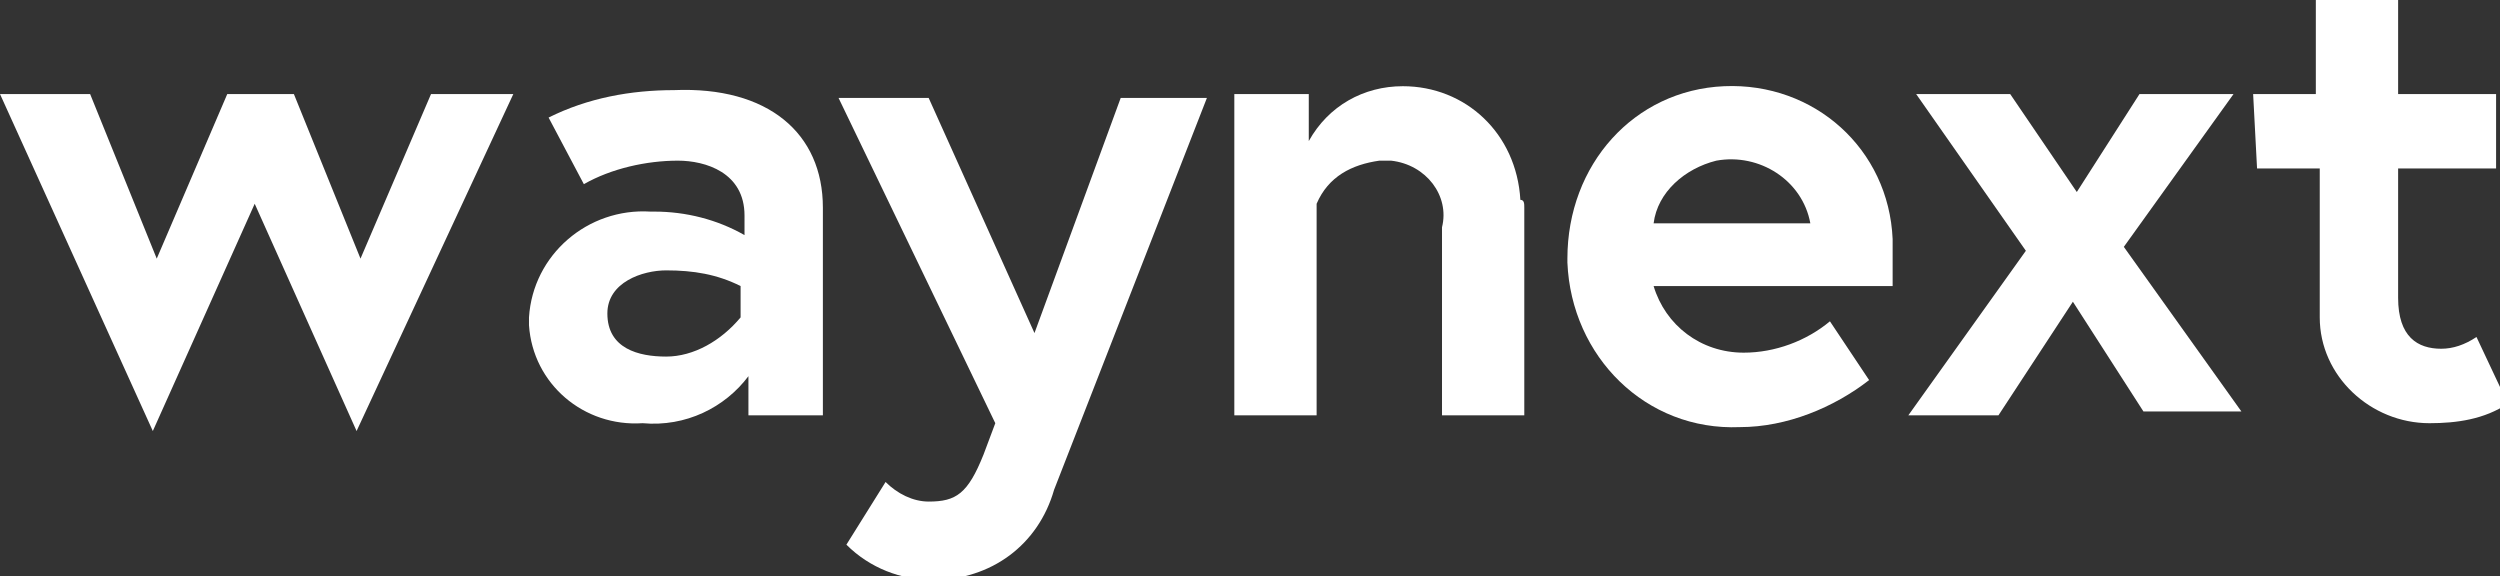
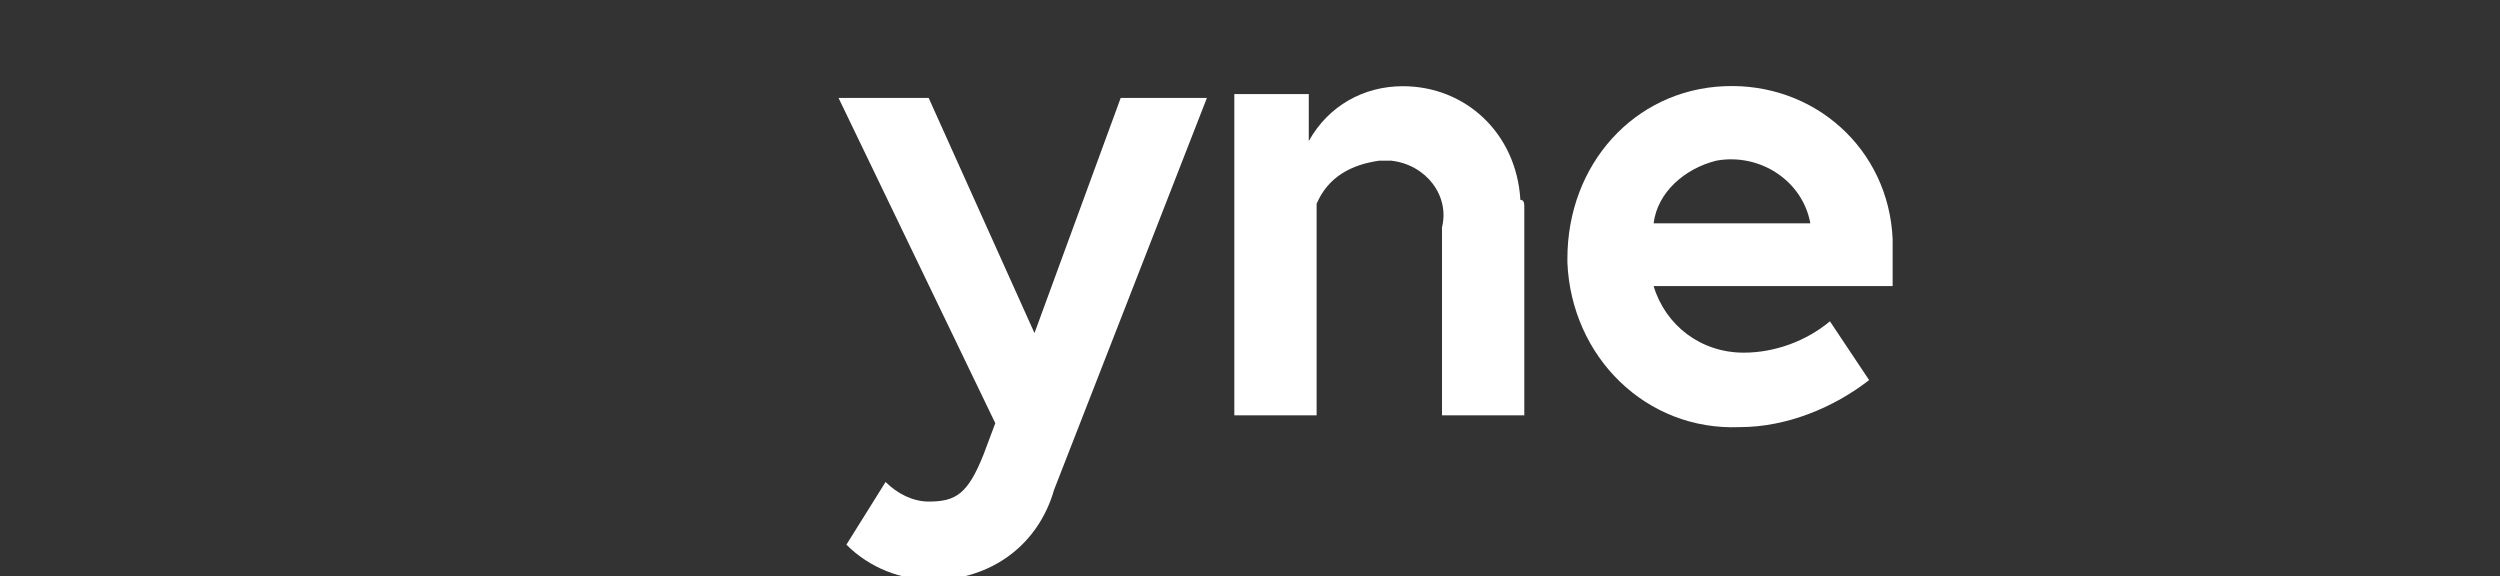
<svg xmlns="http://www.w3.org/2000/svg" version="1.1" id="Logo_WN" x="0px" y="0px" width="63.8px" height="14.7px" viewBox="0 0 63.8 14.7" style="enable-background:new 0 0 63.8 14.7;" xml:space="preserve">
  <rect x="0" y="0" width="63.8" height="14.7" fill="#333333" stroke="none" />
  <style type="text/css">
	.st0{fill:#FFFFFF;}
</style>
-   <path id="Path_931" class="st0" d="M2.3,2.4L4,6.6l1.8-4.2h1.7l1.7,4.2L11,2.4h2.1l-4,8.6L6.5,5.2L3.9,11L0,2.4H2.3z" />
-   <path id="Path_932" class="st0" d="M21,5.3v5.3h-1.9v-1c-0.6,0.8-1.6,1.3-2.7,1.2c-1.5,0.1-2.8-1-2.9-2.5c0-0.1,0-0.1,0-0.2  c0.1-1.6,1.5-2.8,3.1-2.7c0,0,0,0,0.1,0c0.8,0,1.6,0.2,2.3,0.6V5.5c0-1.1-1-1.4-1.7-1.4c-0.8,0-1.7,0.2-2.4,0.6L14,3  c1-0.5,2.1-0.7,3.2-0.7C19.6,2.2,21,3.4,21,5.3z M18.9,8.1V7.3C18.3,7,17.7,6.9,17,6.9c-0.6,0-1.5,0.3-1.5,1.1  c0,0.9,0.8,1.1,1.5,1.1S18.4,8.7,18.9,8.1L18.9,8.1z" />
  <path id="Path_933" class="st0" d="M22.6,12.3c0.3,0.3,0.7,0.5,1.1,0.5c0.7,0,1-0.2,1.4-1.2l0.3-0.8l-4-8.3h2.3l2.7,6l2.2-6h2.2  l-3.9,10c-0.4,1.4-1.6,2.3-3.1,2.3c-0.8,0-1.6-0.3-2.2-0.9L22.6,12.3z" />
  <path id="Path_934" class="st0" d="M38.9,5.3v5.3h-2.1V5.8C37,5,36.4,4.2,35.5,4.1c-0.1,0-0.2,0-0.3,0c-0.7,0.1-1.3,0.4-1.6,1.1v5.4  h-2.1V2.4h1.9v1.2c0.5-0.9,1.4-1.4,2.4-1.4c1.6,0,2.9,1.2,3,2.9C38.9,5.1,38.9,5.2,38.9,5.3z" />
  <path id="Path_935" class="st0" d="M48.3,6.5c0,0.2,0,0.5,0,0.8h-6.1c0.3,1,1.2,1.7,2.3,1.7c0.8,0,1.6-0.3,2.2-0.8l1,1.5  c-0.9,0.7-2.1,1.2-3.3,1.2C42,11,40.1,9.1,40,6.7V6.6c0-2.4,1.7-4.3,4-4.4s4.2,1.6,4.3,3.9C48.3,6.2,48.3,6.3,48.3,6.5z M46.2,5.7  c-0.2-1.1-1.3-1.8-2.4-1.6c-0.8,0.2-1.5,0.8-1.6,1.6H46.2z" />
-   <path id="Path_936" class="st0" d="M48.9,2.4h2.4L53,4.9l1.6-2.5H57l-2.8,3.9l3,4.2h-2.5l-1.8-2.8L51,10.6h-2.3l3-4.2L48.9,2.4z" />
-   <path id="Path_937" class="st0" d="M57.5,2.4h1.6V0h2.1v2.4h2.5v1.9h-2.5v3.3c0,1,0.5,1.3,1.1,1.3c0.3,0,0.6-0.1,0.9-0.3l0.8,1.7  c-0.6,0.4-1.3,0.5-2,0.5c-1.5,0-2.8-1.2-2.8-2.7c0-0.1,0-0.1,0-0.2V4.3h-1.6L57.5,2.4L57.5,2.4z" />
</svg>